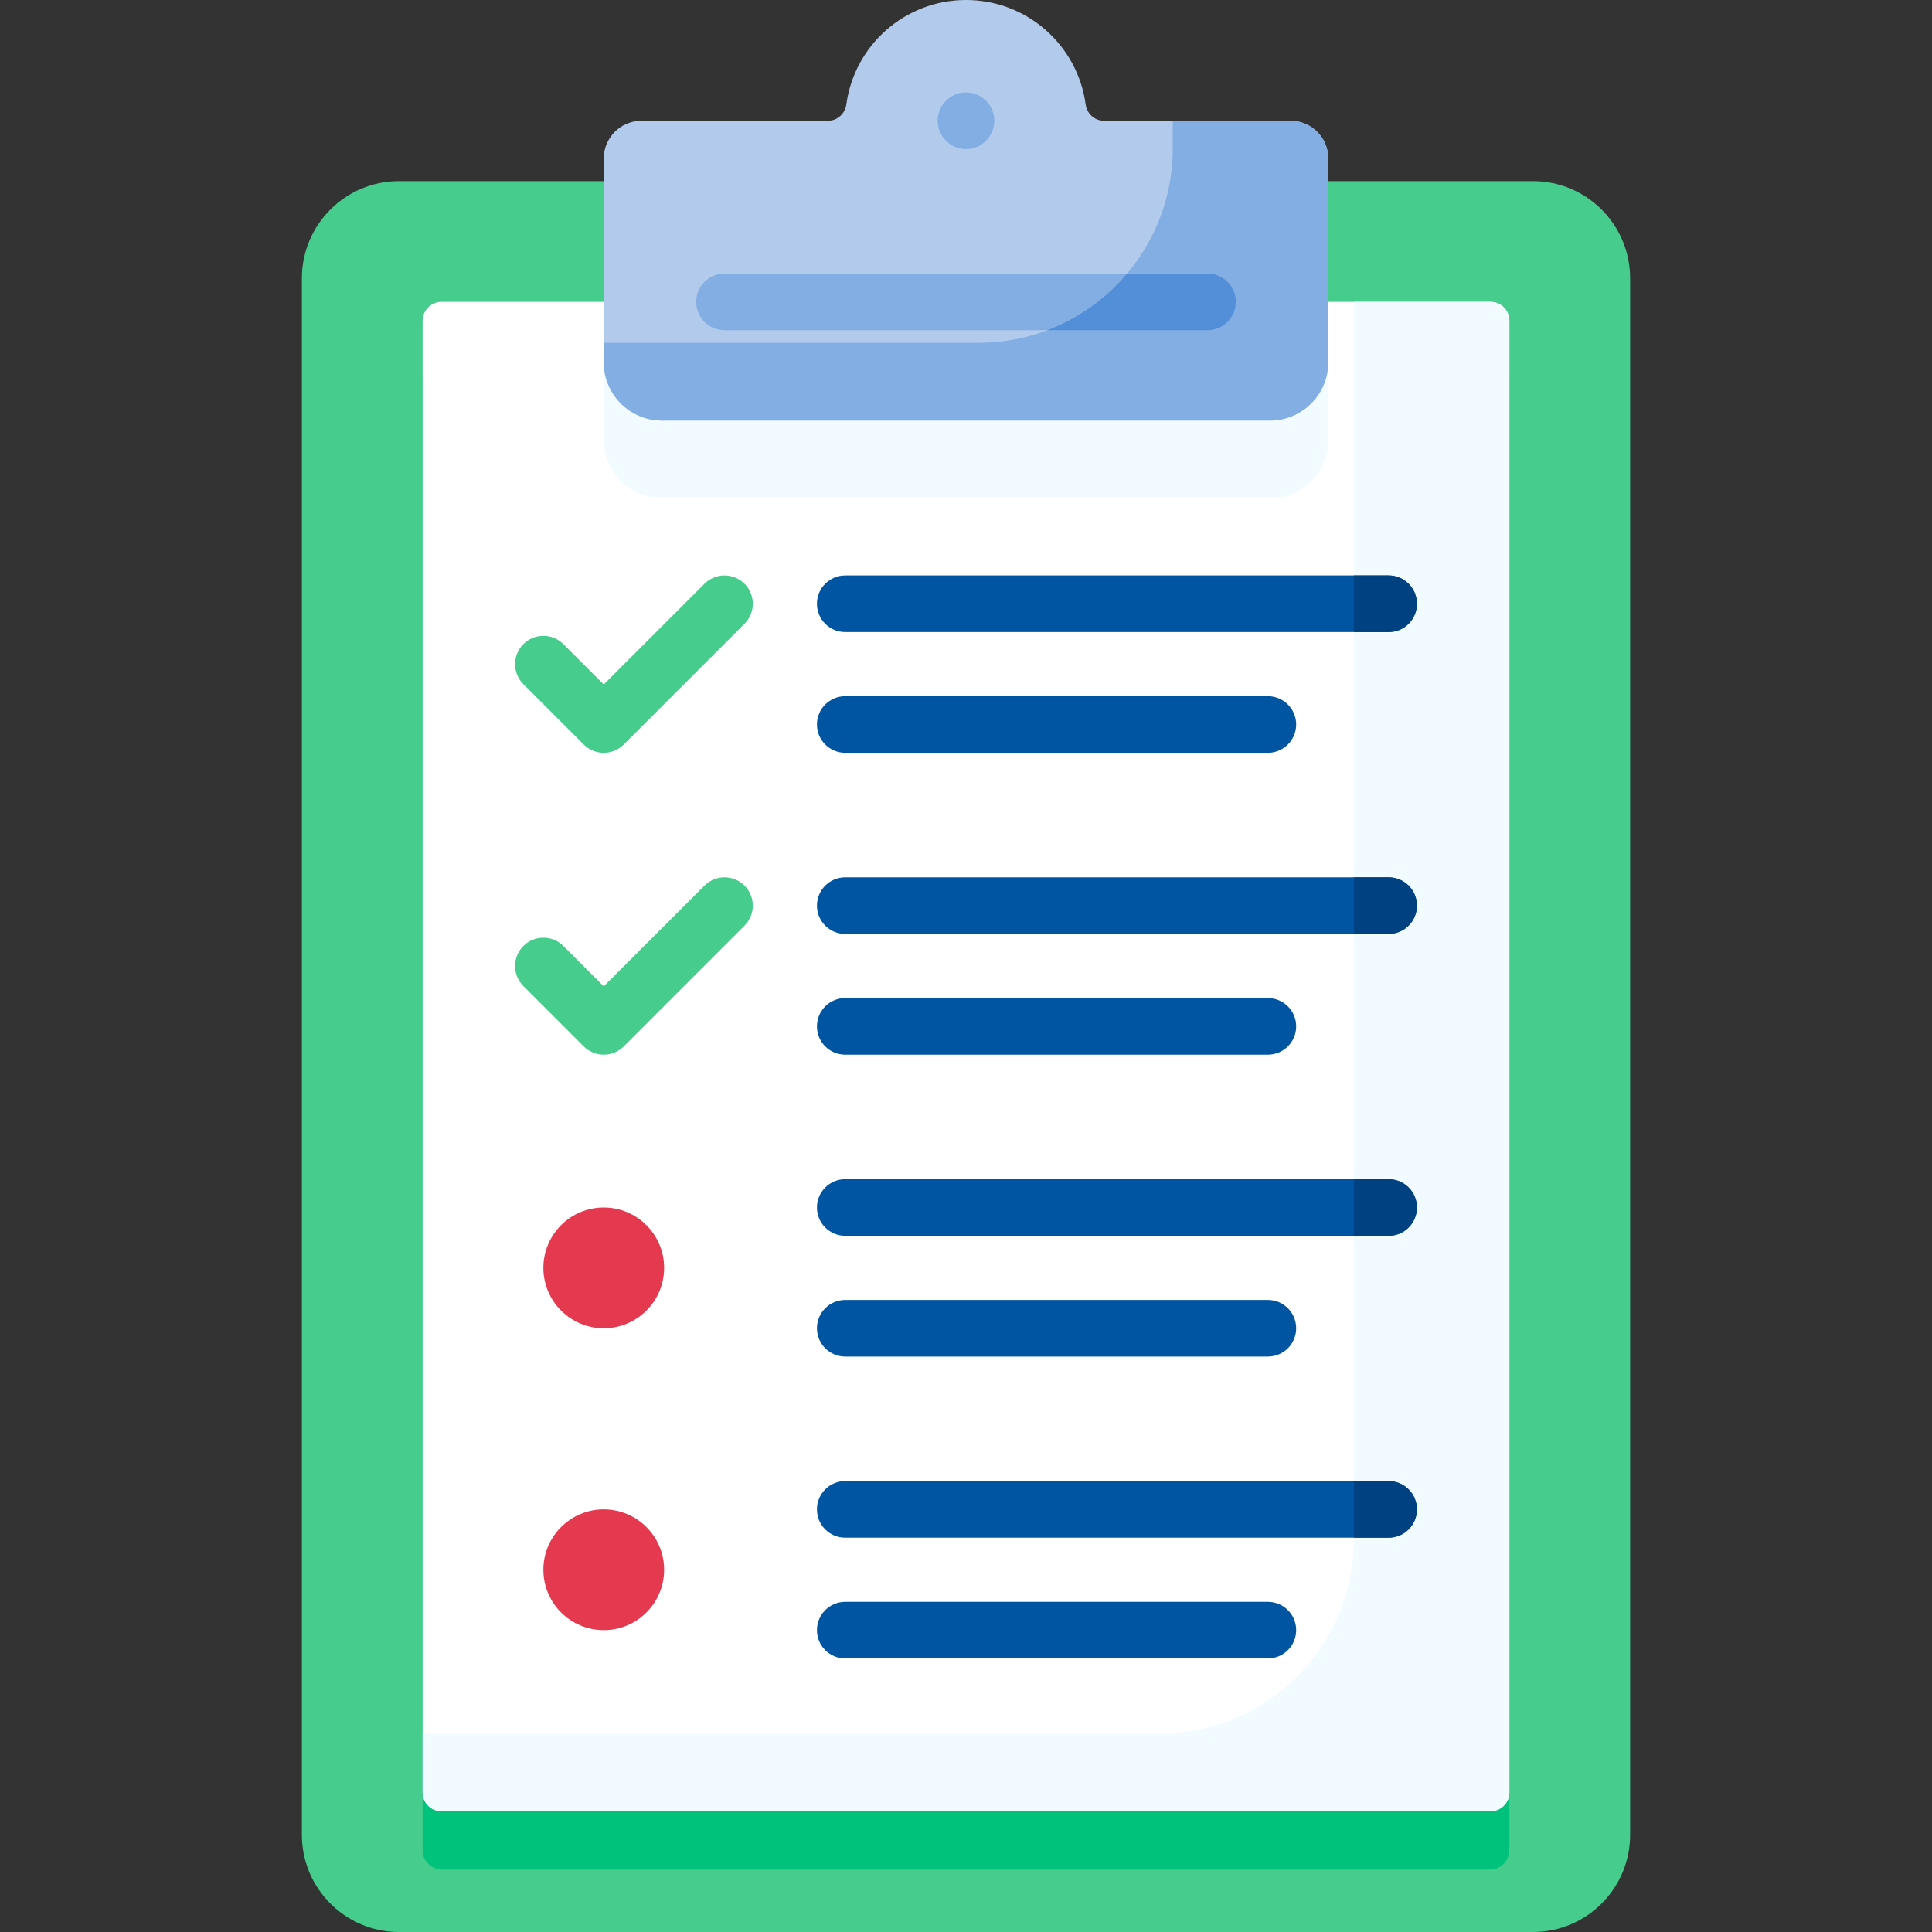
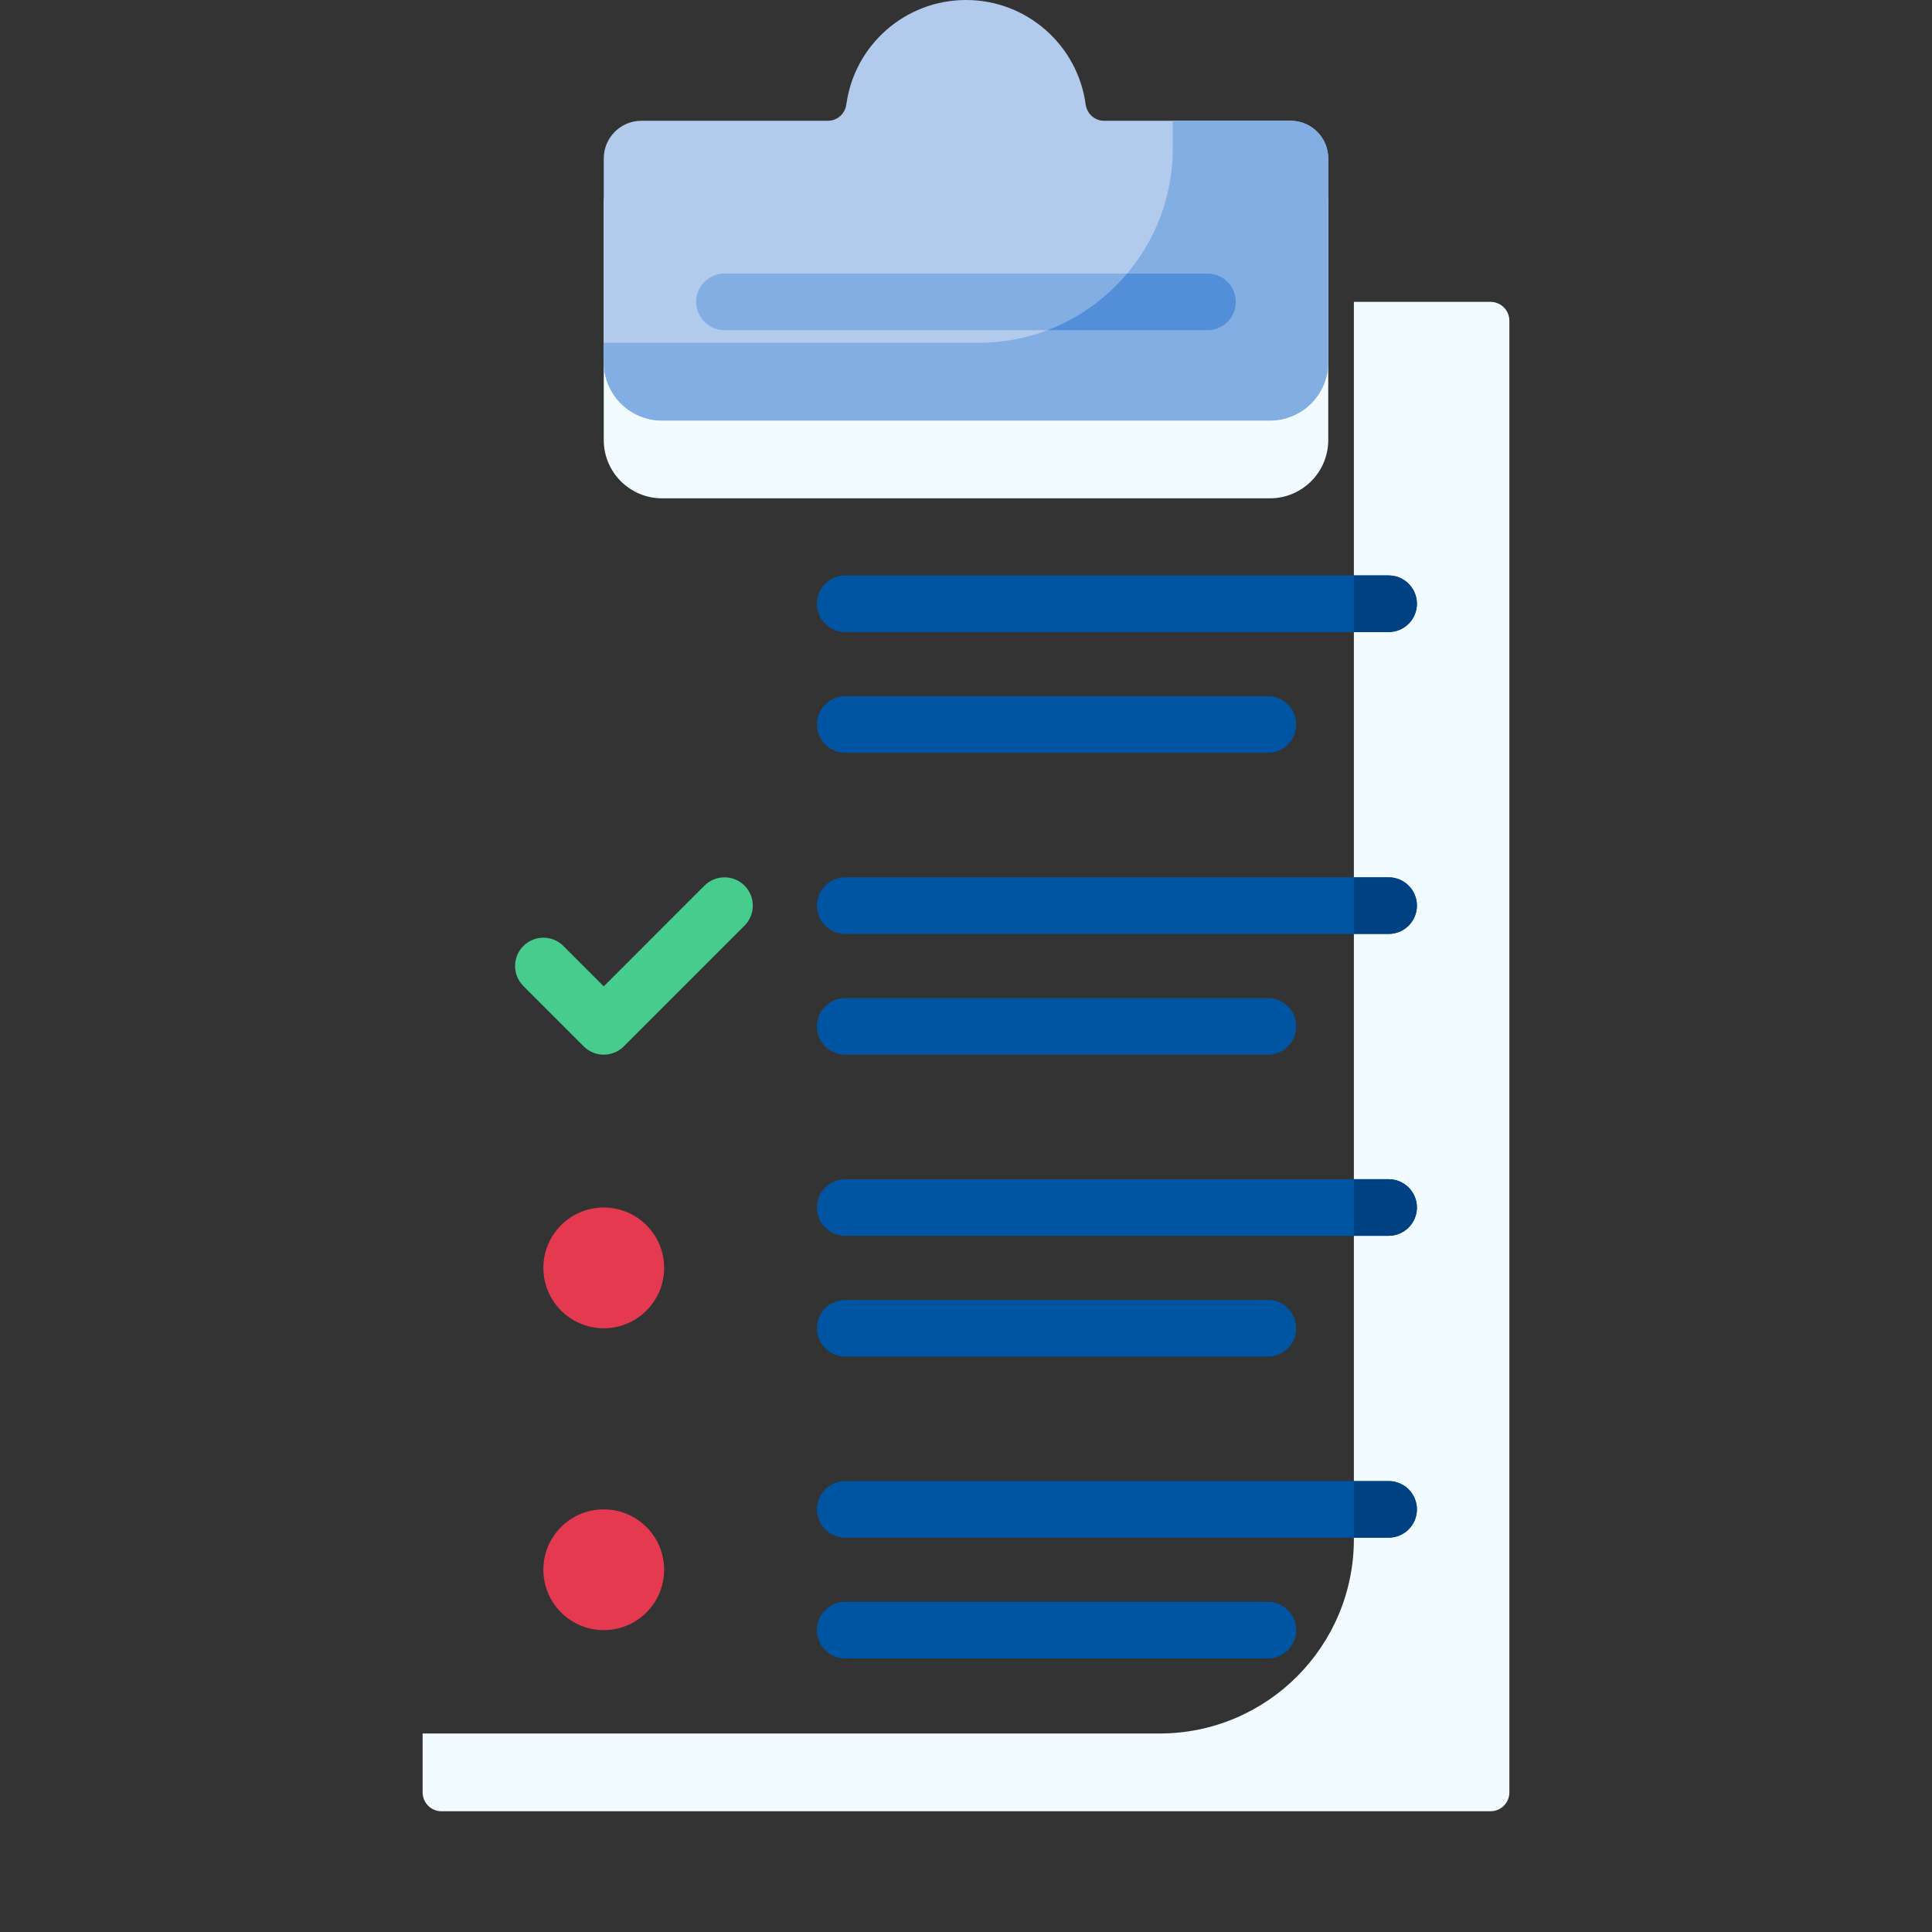
<svg xmlns="http://www.w3.org/2000/svg" id="Capa_1" enable-background="new 0 0 512 512" height="512" viewBox="0 0 512 512" width="512">
  <rect x="0" y="0" width="512" height="512" fill="#333333" stroke="none" />
  <g>
-     <path d="m406.245 512h-300.49c-14.224 0-25.755-11.531-25.755-25.755v-412.49c0-14.224 11.531-25.755 25.755-25.755h300.491c14.223 0 25.754 11.531 25.754 25.755v412.491c0 14.223-11.531 25.754-25.755 25.754z" fill="#46cc8d" />
-     <path d="m394.849 495.453h-277.698c-2.845 0-5.151-2.306-5.151-5.151v-389.698c0-2.845 2.306-5.151 5.151-5.151h277.698c2.845 0 5.151 2.306 5.151 5.151v389.698c0 2.845-2.306 5.151-5.151 5.151z" fill="#00c27a" />
-     <path d="m395 480h-278c-2.761 0-5-2.239-5-5v-390c0-2.761 2.239-5 5-5h278c2.761 0 5 2.239 5 5v390c0 2.761-2.239 5-5 5z" fill="#fff" />
    <path d="m288 52.604c0-17.673-14.327-32-32-32s-32 14.327-32 32h-64v64c0 8.534 6.918 15.453 15.453 15.453h161.095c8.534 0 15.453-6.918 15.453-15.453v-64z" fill="#f2fbff" />
    <path d="m358.793 80v327.887c0 28.448-23.061 51.509-51.509 51.509h-195.284v15.604c0 2.761 2.239 5 5 5h278c2.761 0 5-2.239 5-5v-390c0-2.761-2.239-5-5-5z" fill="#f2fbff" />
    <path d="m292.568 32c-2.489 0-4.525-1.876-4.86-4.342-2.119-15.619-15.508-27.658-31.708-27.658s-29.589 12.039-31.708 27.658c-.335 2.466-2.371 4.342-4.86 4.342h-49.432c-5.523 0-10 4.477-10 10v54c0 8.534 6.918 15.453 15.453 15.453h161.095c8.534 0 15.453-6.918 15.453-15.453v-54c0-5.523-4.477-10-10-10z" fill="#b2caec" />
    <path d="m310.793 32v7.34c0 28.448-23.061 51.509-51.509 51.509h-99.284v5.151c0 8.534 6.918 15.453 15.453 15.453h161.095c8.534 0 15.453-6.918 15.453-15.453v-54c0-5.523-4.477-10-10-10z" fill="#82aee3" />
    <circle cx="160" cy="336" fill="#e53950" r="16" />
    <circle cx="160" cy="416" fill="#e53950" r="16" />
    <g>
      <g>
        <g>
-           <circle cx="256" cy="32" fill="#82aee3" r="7.5" />
-         </g>
+           </g>
      </g>
    </g>
    <path d="m320 87.5h-128c-4.143 0-7.5-3.357-7.5-7.5s3.357-7.5 7.5-7.5h128c4.143 0 7.5 3.357 7.5 7.5s-3.357 7.5-7.5 7.5z" fill="#82aee3" />
    <path d="m320 72.5h-21.299c-5.596 6.646-12.843 11.856-21.108 15h42.407c4.143 0 7.5-3.357 7.5-7.5s-3.357-7.5-7.5-7.5z" fill="#528fd8" />
    <path d="m368 167.5h-144c-4.143 0-7.5-3.357-7.5-7.5s3.357-7.5 7.5-7.5h144c4.143 0 7.5 3.357 7.5 7.5s-3.357 7.5-7.5 7.5zm-24.5 24.5c0-4.143-3.357-7.5-7.5-7.5h-112c-4.143 0-7.5 3.357-7.5 7.5s3.357 7.5 7.5 7.5h112c4.143 0 7.5-3.357 7.5-7.5zm32 48c0-4.143-3.357-7.5-7.5-7.5h-144c-4.143 0-7.5 3.357-7.5 7.5s3.357 7.5 7.5 7.5h144c4.143 0 7.5-3.357 7.5-7.5zm-32 32c0-4.143-3.357-7.5-7.5-7.5h-112c-4.143 0-7.5 3.357-7.5 7.5s3.357 7.5 7.5 7.5h112c4.143 0 7.5-3.357 7.5-7.5zm32 48c0-4.143-3.357-7.5-7.5-7.5h-144c-4.143 0-7.5 3.357-7.5 7.5s3.357 7.5 7.5 7.5h144c4.143 0 7.5-3.357 7.5-7.5zm-32 32c0-4.143-3.357-7.5-7.5-7.5h-112c-4.143 0-7.5 3.357-7.5 7.5s3.357 7.5 7.5 7.5h112c4.143 0 7.5-3.357 7.5-7.5zm32 48c0-4.143-3.357-7.5-7.5-7.5h-144c-4.143 0-7.5 3.357-7.5 7.5s3.357 7.5 7.5 7.5h144c4.143 0 7.5-3.357 7.5-7.5zm-32 32c0-4.143-3.357-7.5-7.5-7.5h-112c-4.143 0-7.5 3.357-7.5 7.5s3.357 7.5 7.5 7.5h112c4.143 0 7.5-3.357 7.5-7.5z" fill="#0055a3" />
    <g fill="#004281">
      <path d="m375.5 400c0-4.143-3.357-7.5-7.5-7.5h-9.207v15h9.207c4.143 0 7.5-3.357 7.5-7.5z" />
      <path d="m368 312.5h-9.207v15h9.207c4.143 0 7.5-3.357 7.5-7.5s-3.357-7.5-7.5-7.5z" />
      <path d="m368 232.5h-9.207v15h9.207c4.143 0 7.5-3.357 7.5-7.5s-3.357-7.5-7.5-7.5z" />
      <path d="m368 152.5h-9.207v15h9.207c4.143 0 7.5-3.357 7.5-7.5s-3.357-7.5-7.5-7.5z" />
    </g>
    <path d="m160 279.5c-1.919 0-3.839-.732-5.304-2.196l-16-16c-2.929-2.93-2.929-7.678 0-10.607 2.93-2.928 7.678-2.928 10.607 0l10.697 10.697 26.696-26.697c2.93-2.928 7.678-2.928 10.607 0 2.929 2.93 2.929 7.678 0 10.607l-32 32c-1.464 1.464-3.384 2.196-5.303 2.196z" fill="#46cc8d" />
-     <path d="m160 199.5c-1.919 0-3.839-.732-5.304-2.196l-16-16c-2.929-2.93-2.929-7.678 0-10.607 2.93-2.928 7.678-2.928 10.607 0l10.697 10.697 26.696-26.697c2.93-2.928 7.678-2.928 10.607 0 2.929 2.93 2.929 7.678 0 10.607l-32 32c-1.464 1.464-3.384 2.196-5.303 2.196z" fill="#46cc8d" />
  </g>
</svg>